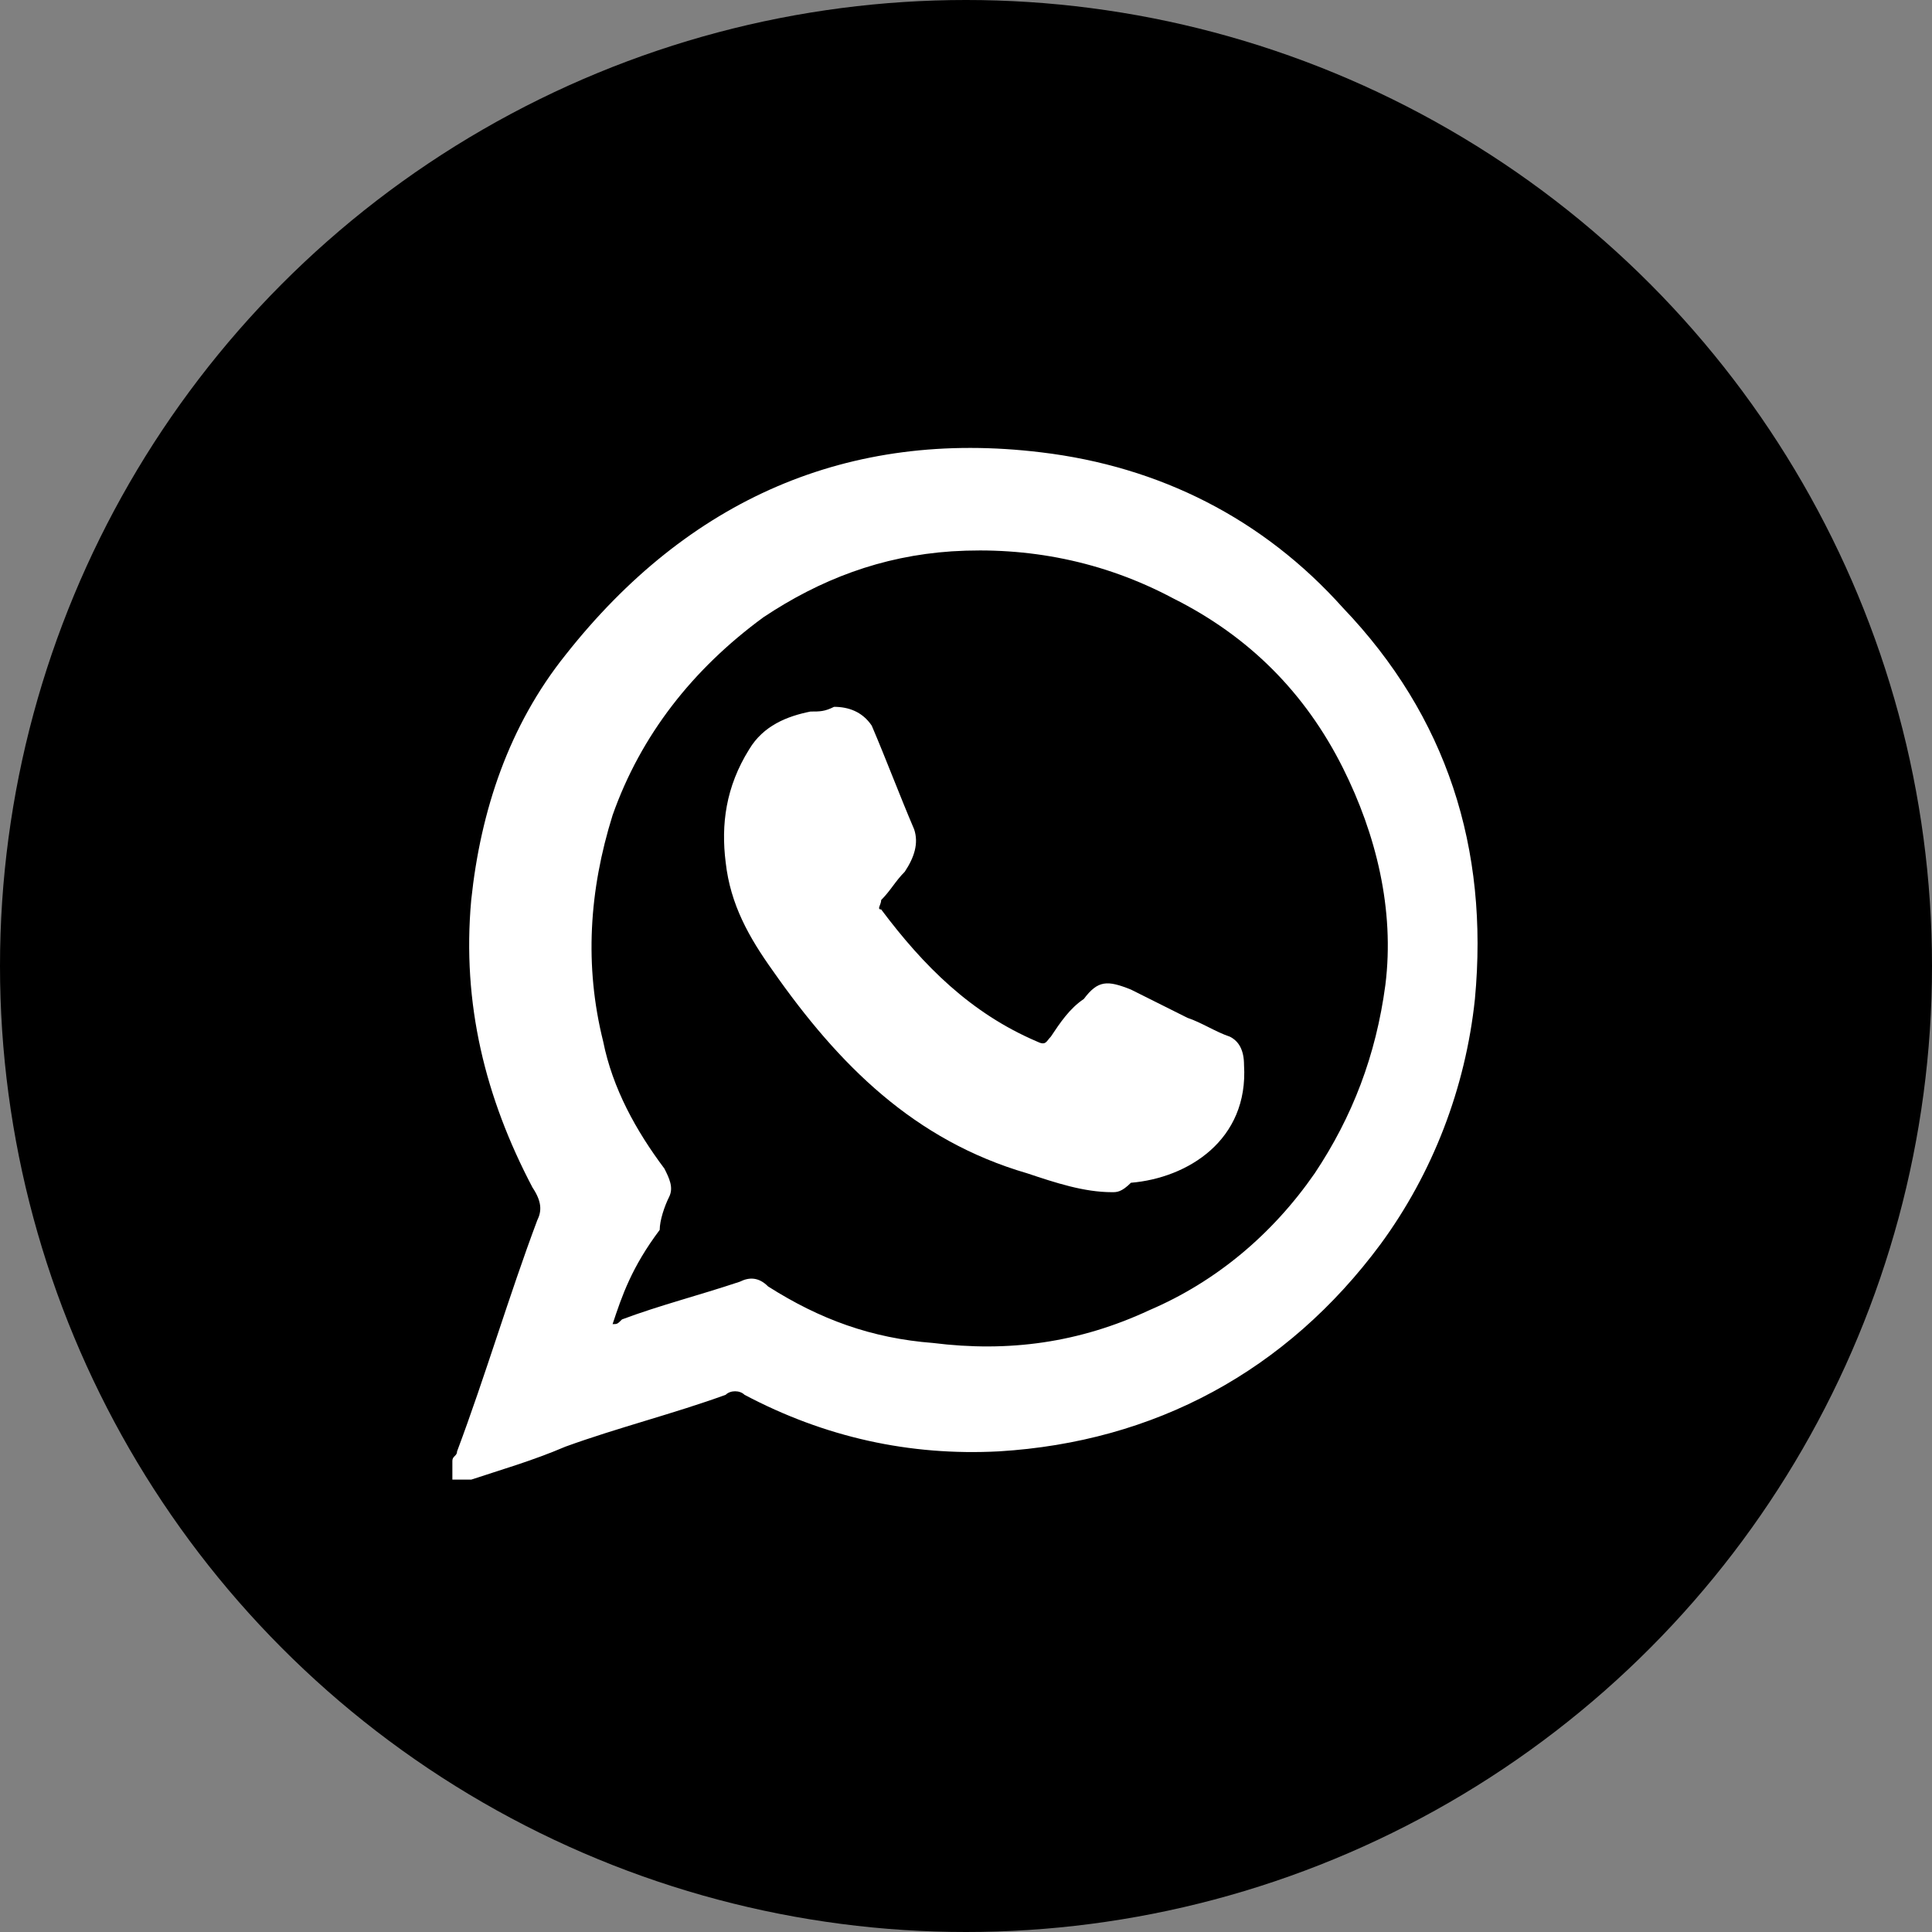
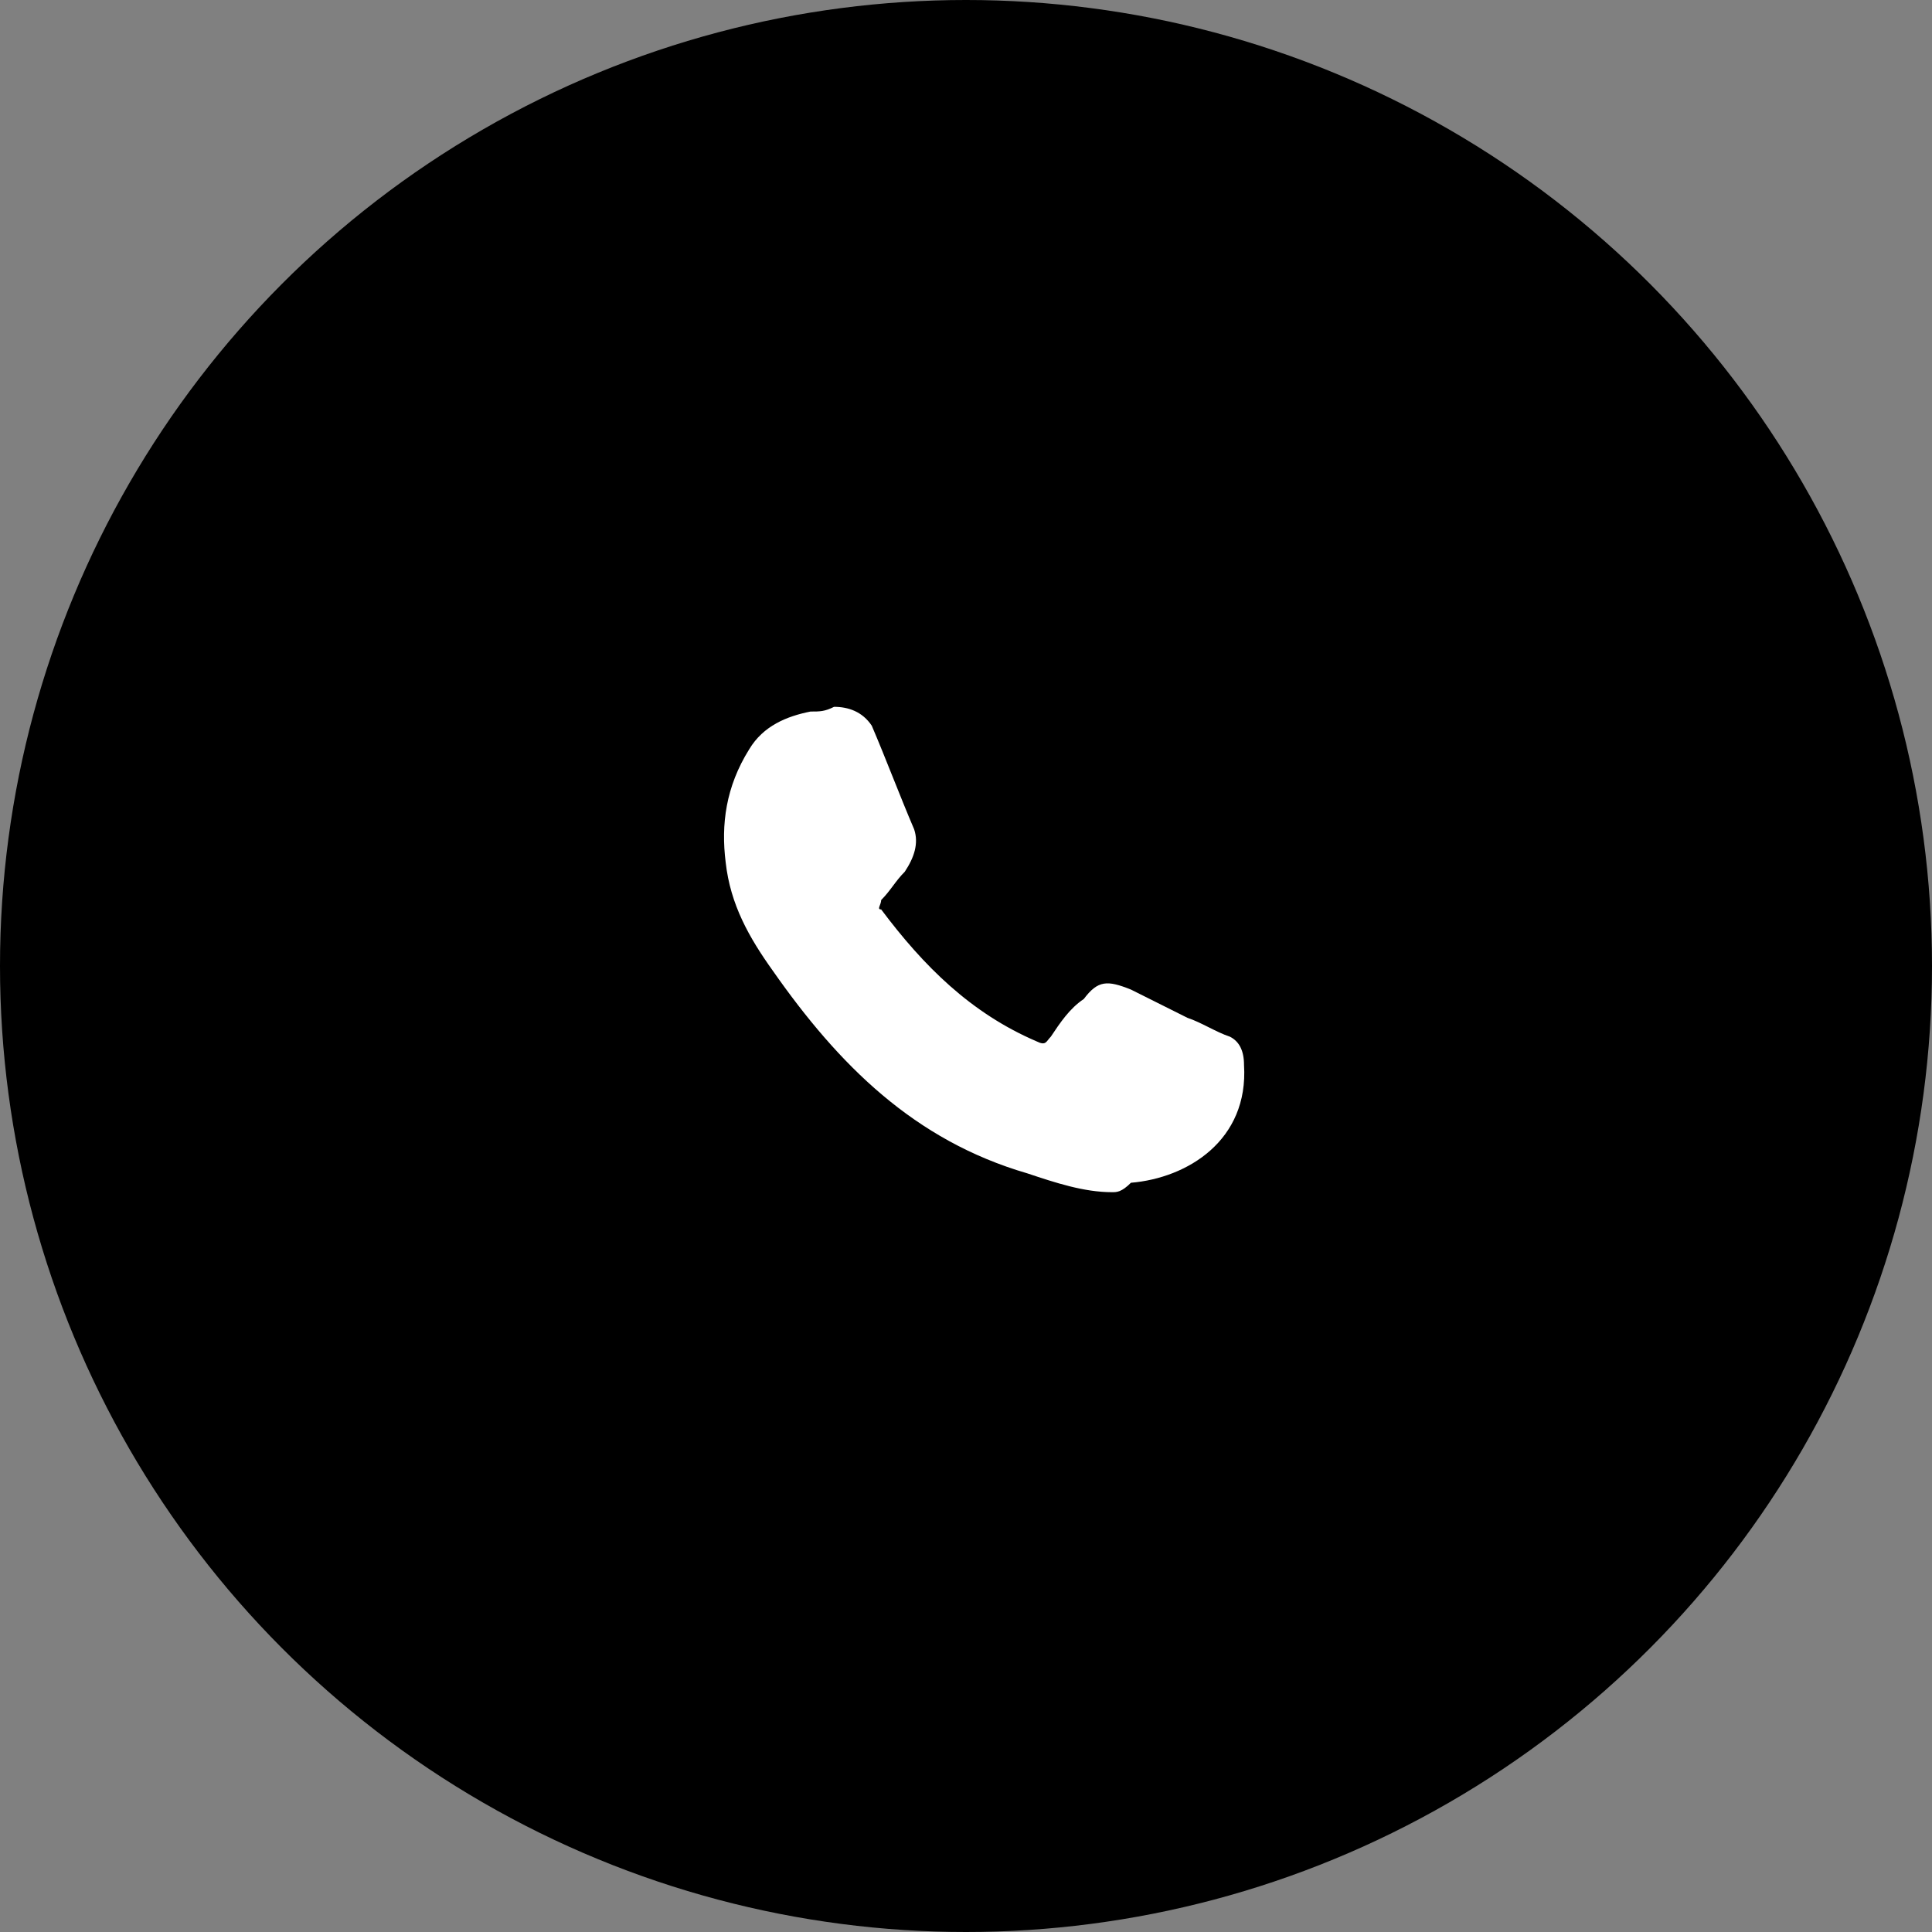
<svg xmlns="http://www.w3.org/2000/svg" version="1.1" id="Camada_1" x="0px" y="0px" viewBox="0 0 41 41" style="enable-background:new 0 0 41 41;" xml:space="preserve">
  <rect x="0" y="0" width="41" height="41" fill="#808080" stroke="none" />
  <style type="text/css">
	.st0{fill:#FFFFFF;}
</style>
  <g id="Grupo_20" transform="translate(-913 -4056)">
    <circle id="Ellipse_1-2" cx="933.5" cy="4076.5" r="20.5" />
  </g>
  <g>
-     <path class="st0" d="M10,31.4c-0.1,0-0.3,0-0.4,0c0-0.1,0-0.3,0-0.4s0.1-0.1,0.1-0.2c0.6-1.6,1.1-3.3,1.7-4.9   c0.1-0.2,0.1-0.4-0.1-0.7c-1-1.9-1.5-3.9-1.3-6.1c0.2-1.9,0.8-3.7,2-5.2c2.6-3.3,6-4.8,10.1-4.3c2.5,0.3,4.7,1.4,6.4,3.3   c2.2,2.3,3.1,5.1,2.8,8.3c-0.2,1.9-0.9,3.7-2,5.2c-2,2.7-4.8,4.2-8.1,4.4c-1.9,0.1-3.7-0.3-5.4-1.2c-0.1-0.1-0.3-0.1-0.4,0   c-1.1,0.4-2.3,0.7-3.4,1.1C11.3,31,10.6,31.2,10,31.4z M13,28.1c0.1,0,0.1,0,0.2-0.1c0.8-0.3,1.6-0.5,2.5-0.8   c0.2-0.1,0.4-0.1,0.6,0.1c1.1,0.7,2.2,1.1,3.5,1.2c1.6,0.2,3.1,0,4.6-0.7c1.4-0.6,2.6-1.6,3.5-2.9c0.8-1.2,1.3-2.5,1.5-4   c0.2-1.6-0.2-3.2-0.9-4.6c-0.8-1.6-2-2.8-3.6-3.6c-1.5-0.8-3.1-1.1-4.7-1c-1.5,0.1-2.8,0.6-4,1.4c-1.5,1.1-2.6,2.5-3.2,4.2   c-0.5,1.6-0.6,3.2-0.2,4.8c0.2,1,0.7,1.9,1.3,2.7c0.1,0.2,0.2,0.4,0.1,0.6c-0.1,0.2-0.2,0.5-0.2,0.7C13.4,26.9,13.2,27.5,13,28.1z" />
    <path class="st0" d="M23.6,25.3c-0.6,0-1.2-0.2-1.8-0.4c-2.4-0.7-4-2.3-5.4-4.3c-0.5-0.7-0.9-1.4-1-2.3c-0.1-0.8,0-1.6,0.5-2.4   c0.3-0.5,0.8-0.7,1.3-0.8c0.2,0,0.3,0,0.5-0.1c0.3,0,0.6,0.1,0.8,0.4c0.3,0.7,0.6,1.5,0.9,2.2c0.1,0.3,0,0.6-0.2,0.9   c-0.2,0.2-0.3,0.4-0.5,0.6c0,0.1-0.1,0.2,0,0.2c0.9,1.2,1.9,2.2,3.3,2.8c0.2,0.1,0.2,0,0.3-0.1c0.2-0.3,0.4-0.6,0.7-0.8   c0.3-0.4,0.5-0.4,1-0.2c0.4,0.2,0.8,0.4,1.2,0.6c0.3,0.1,0.6,0.3,0.9,0.4c0.2,0.1,0.3,0.3,0.3,0.6c0.1,1.6-1.2,2.4-2.4,2.5   C23.8,25.3,23.7,25.3,23.6,25.3z" />
  </g>
</svg>